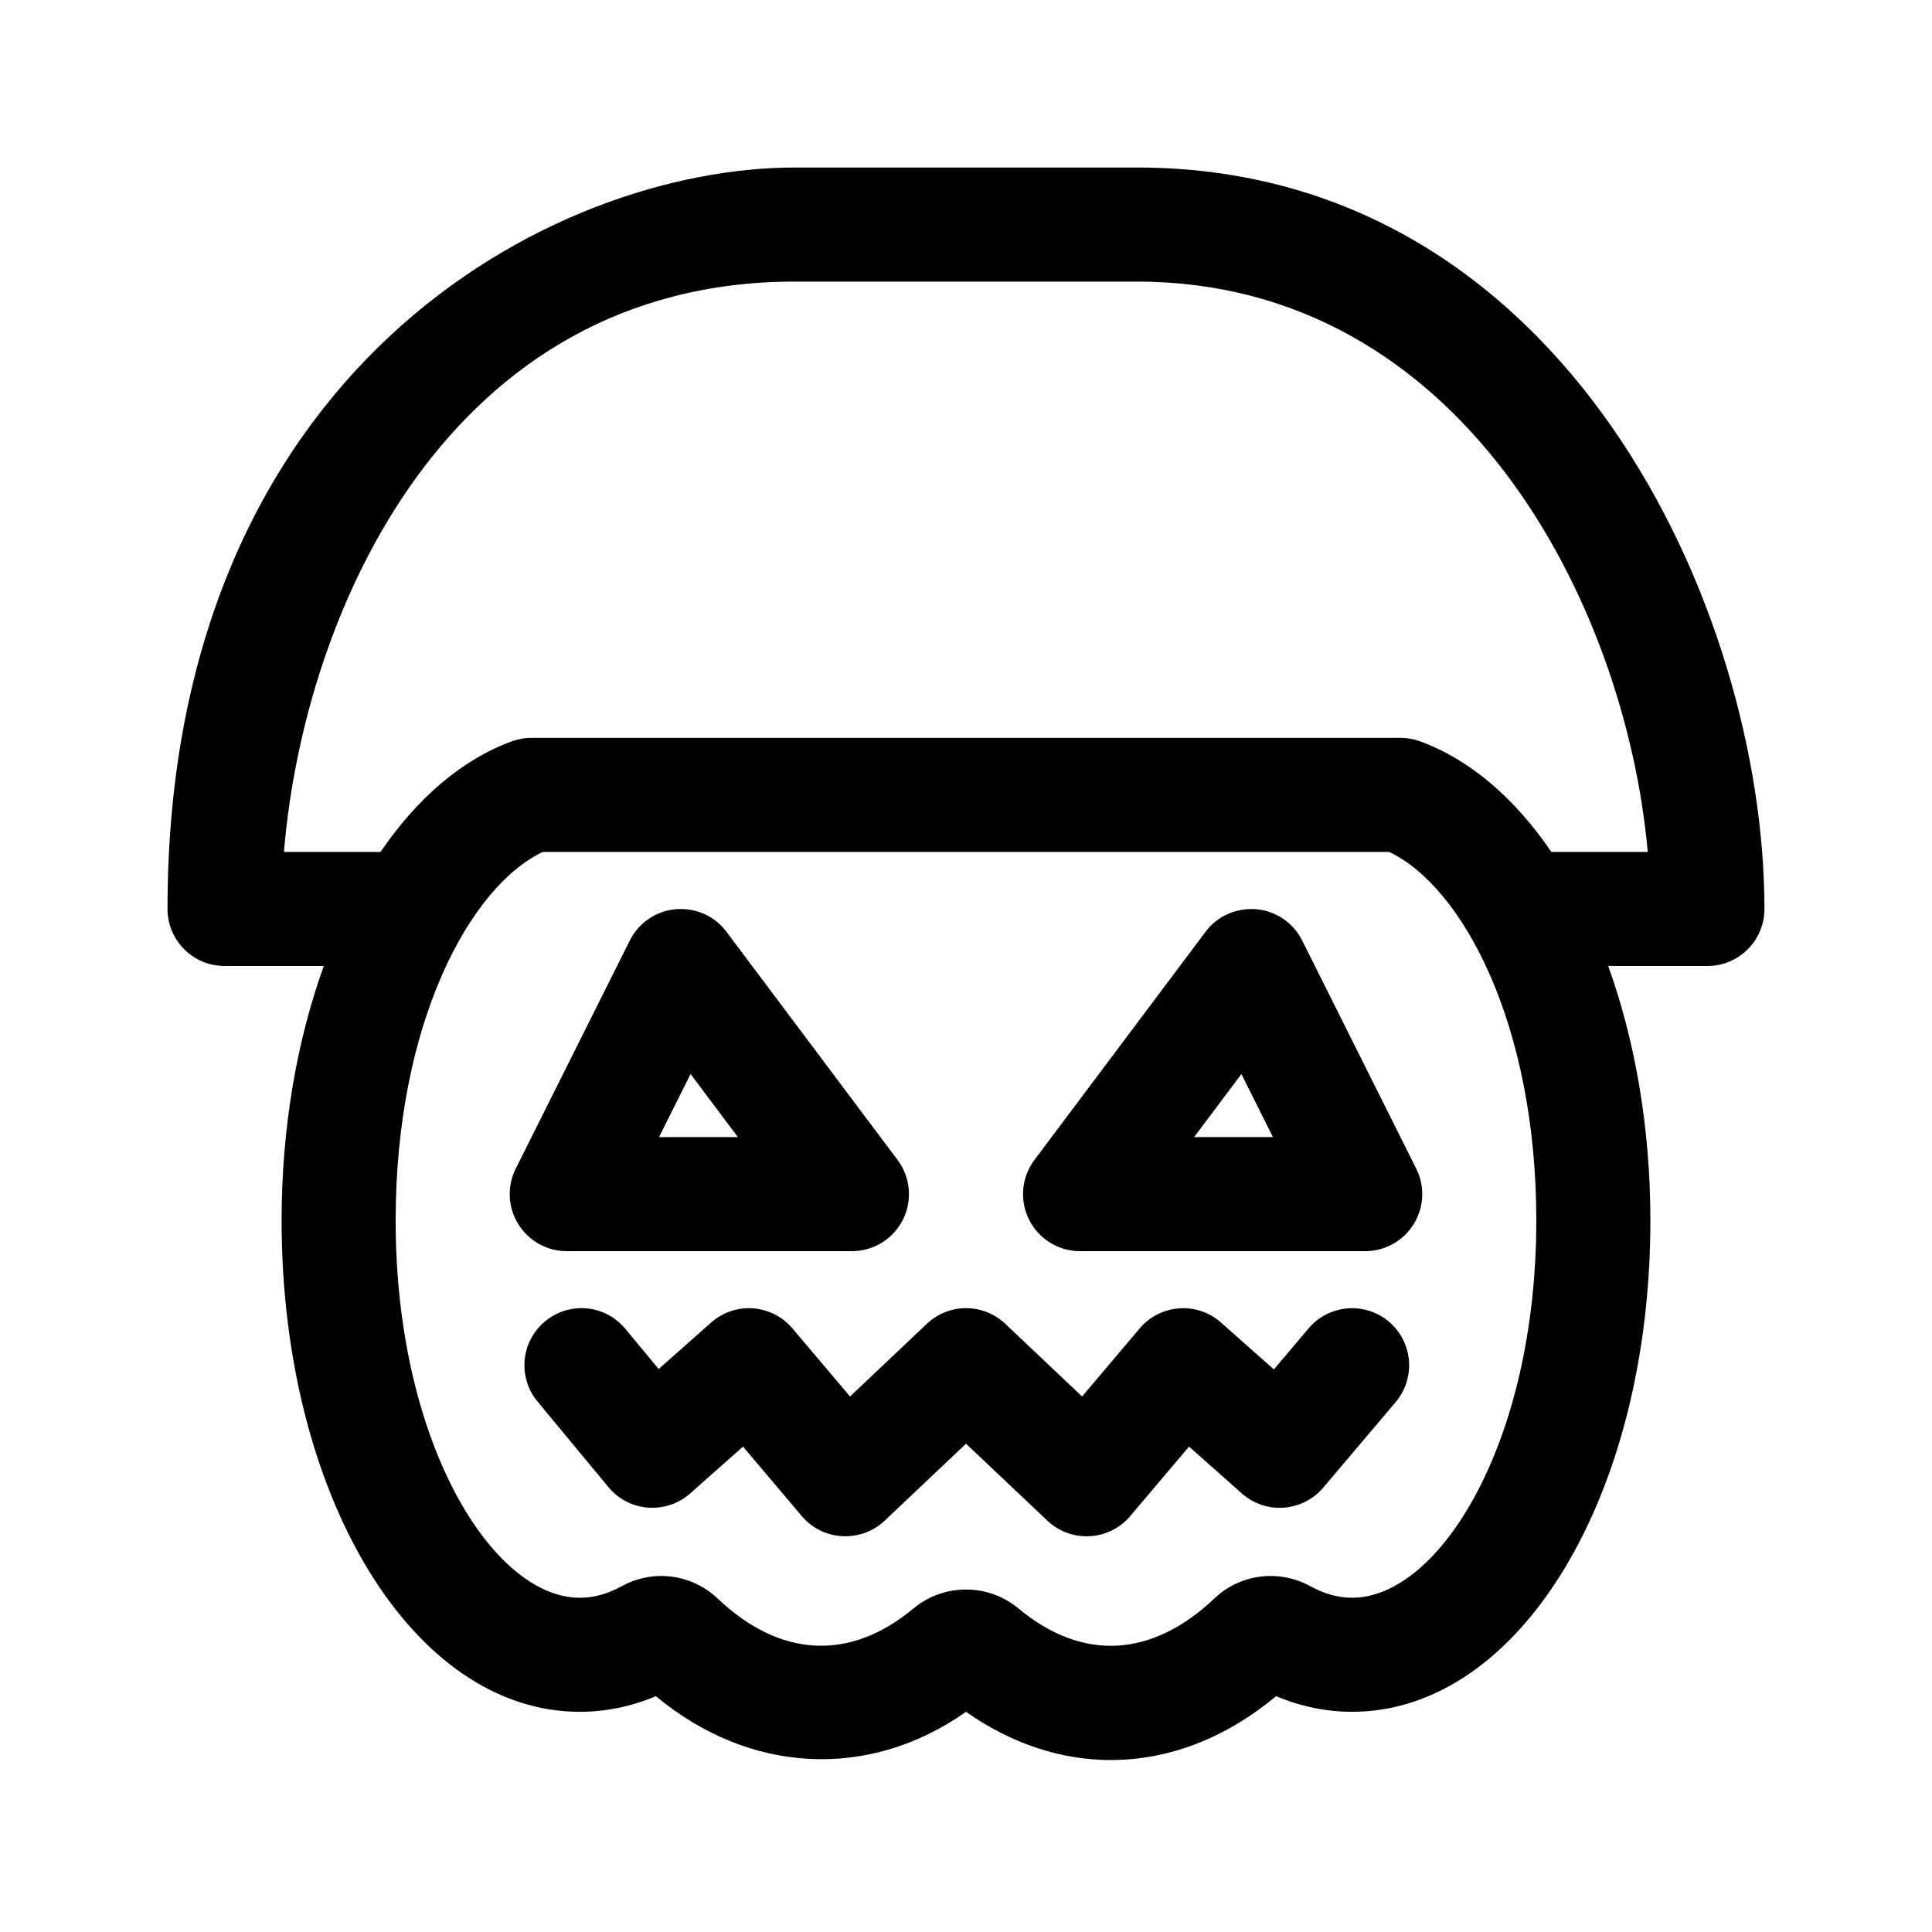
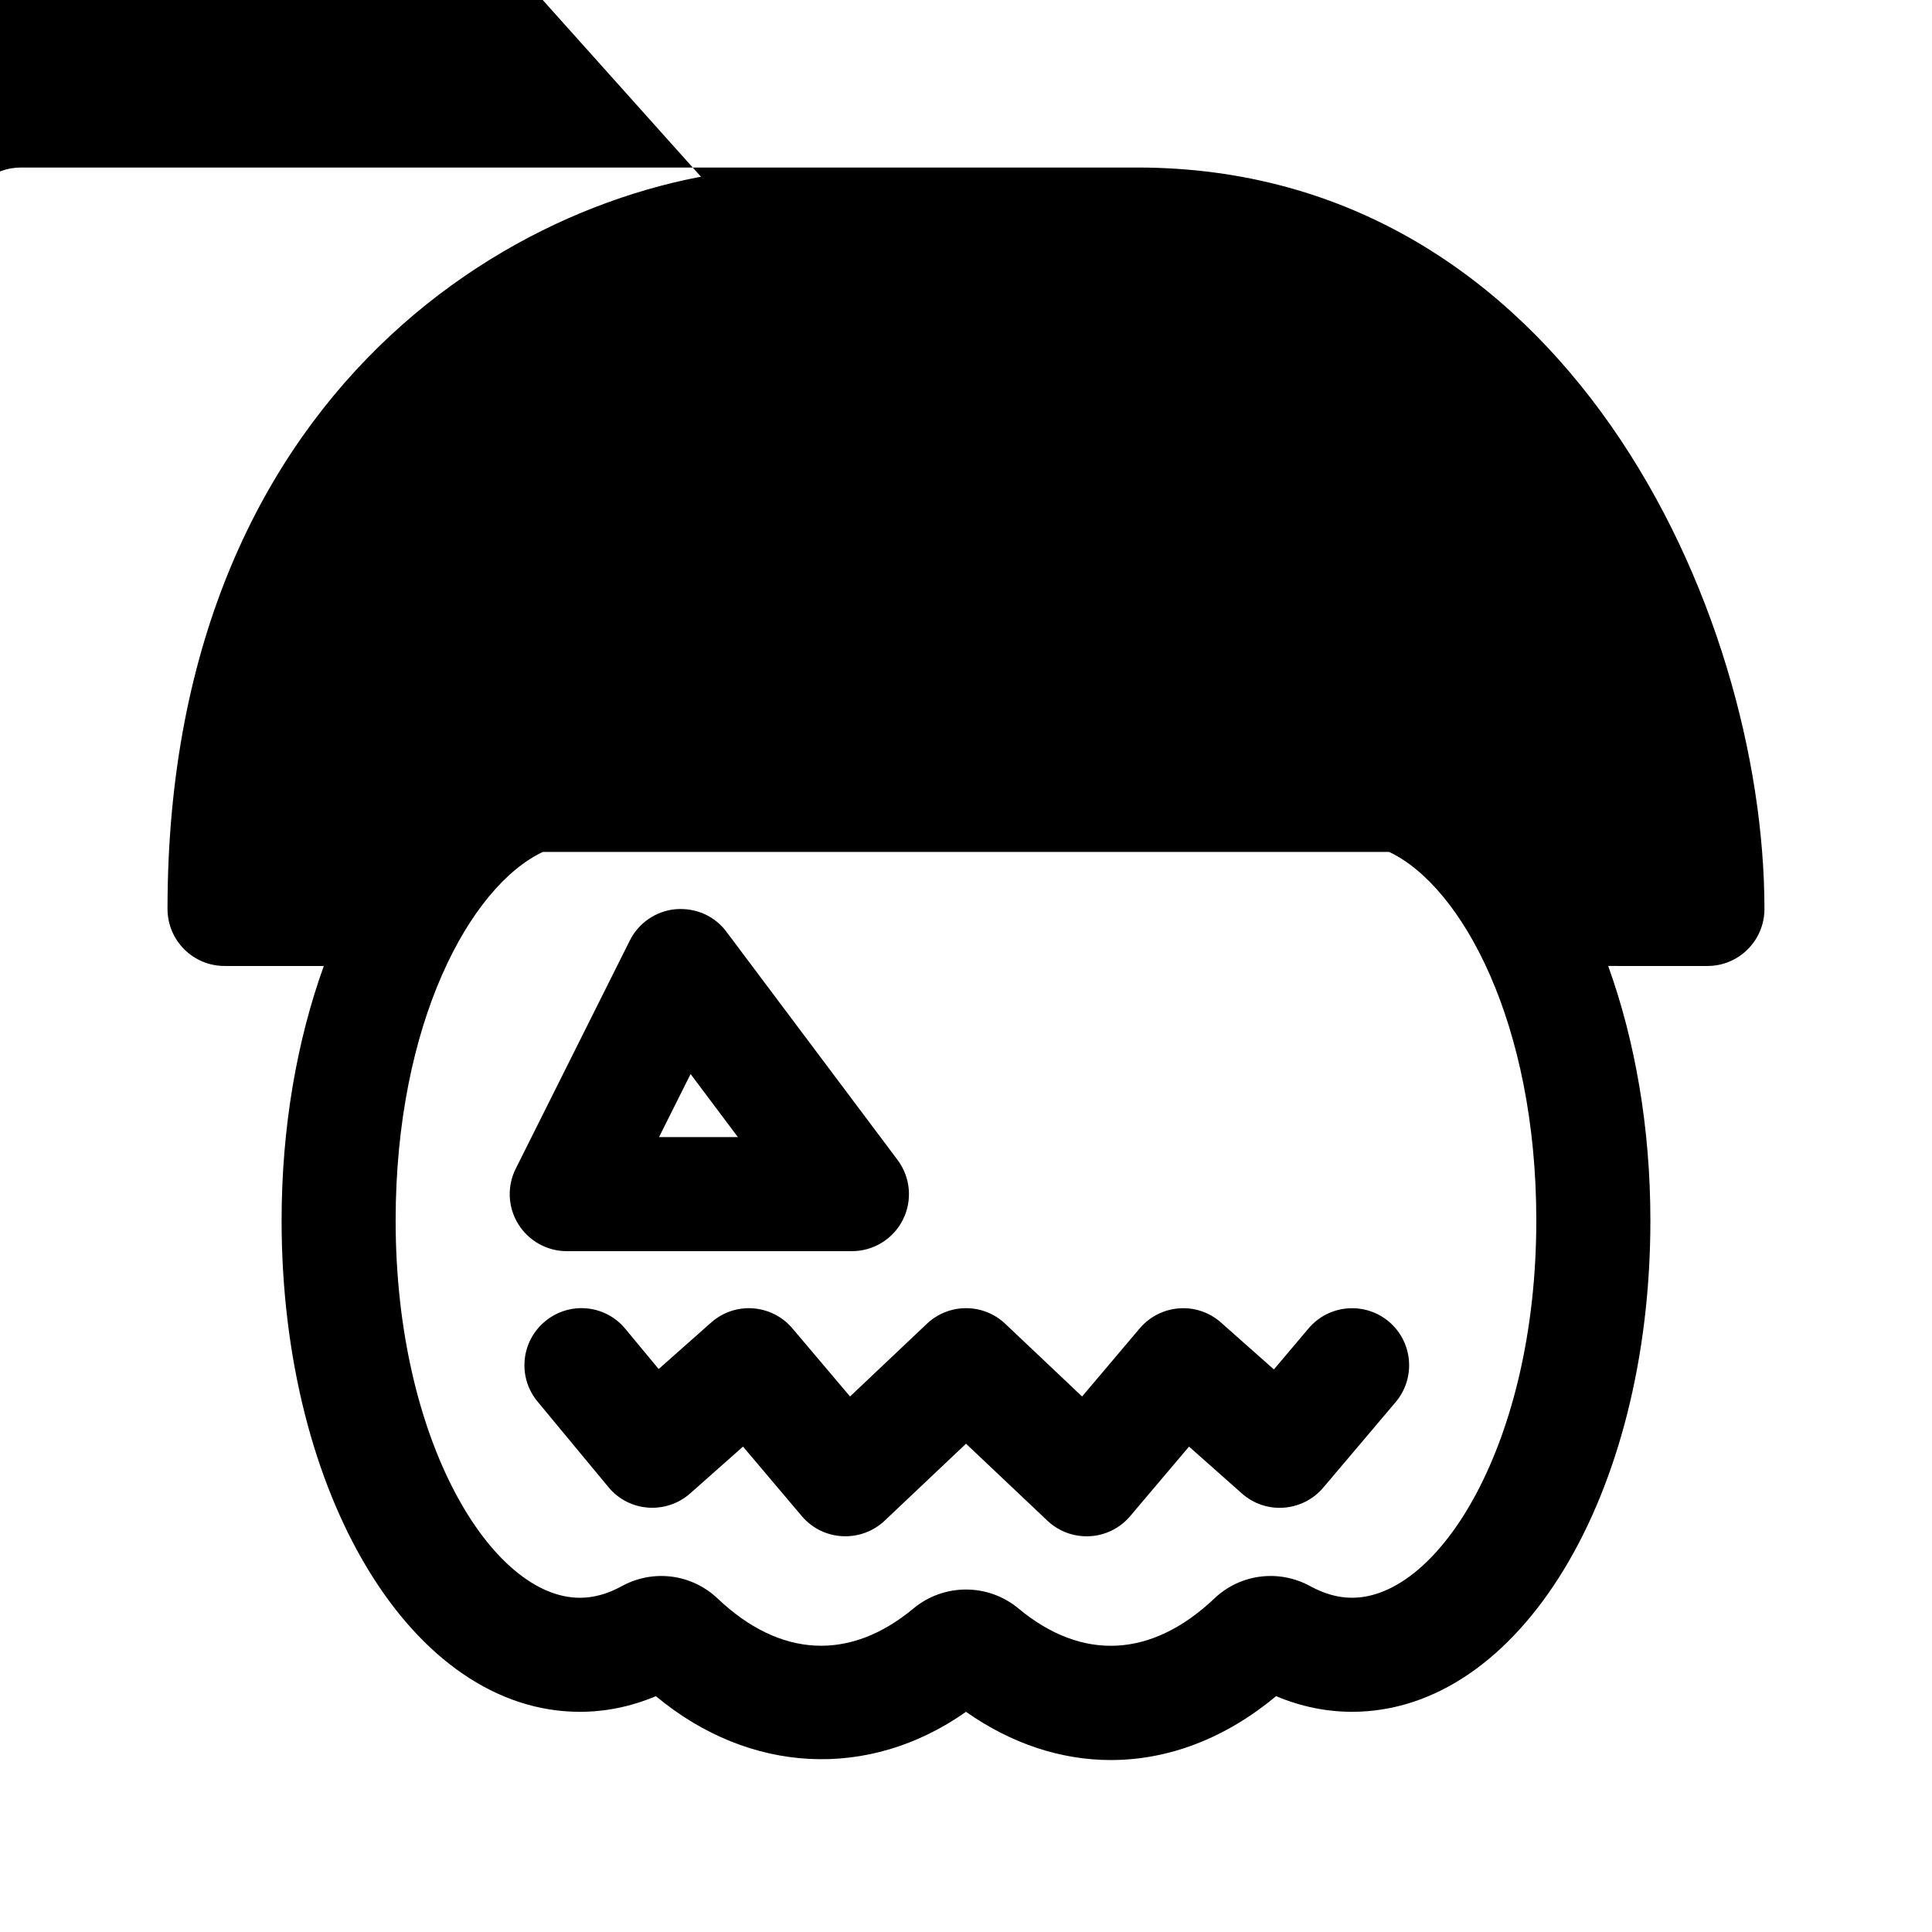
<svg xmlns="http://www.w3.org/2000/svg" fill="#000000" width="800px" height="800px" version="1.1" viewBox="144 144 512 512">
  <g>
-     <path d="m489.09 393.24c-2.348-4.684-6.953-7.824-12.16-8.293-5.371-0.383-10.316 1.797-13.445 5.984l-45.344 60.461c-3.441 4.574-3.984 10.699-1.43 15.824 2.559 5.121 7.785 8.355 13.512 8.355h75.57c5.238 0 10.098-2.715 12.855-7.176 2.762-4.457 3.012-10.02 0.664-14.699zm-28.637 52.102 12.531-16.707 8.355 16.707z" />
    <path d="m512.09 494.26c6.363 5.402 7.16 14.938 1.773 21.312l-19.191 22.672c-5.391 6.359-15.121 7.262-21.562 1.535l-14.008-12.414-15.586 18.418c-5.606 6.625-15.613 7.18-21.938 1.223l-21.574-20.406-21.578 20.414c-6.203 5.84-16.246 5.488-21.938-1.223l-15.582-18.426-14.008 12.414c-6.273 5.547-16.113 5.031-21.652-1.668l-18.785-22.672c-5.332-6.418-4.445-15.957 1.996-21.27 6.434-5.356 15.957-4.457 21.27 1.996l8.828 10.641 13.891-12.309c6.445-5.723 16.184-4.832 21.562 1.551l15.262 18.035 20.355-19.262c5.844-5.523 14.938-5.523 20.781 0l20.355 19.262 15.262-18.035c5.387-6.387 15.133-7.266 21.562-1.551l14.008 12.414 9.195-10.879c5.375-6.348 14.898-7.16 21.301-1.773z" />
-     <path d="m203.51 400h26.301c-7.113 19.734-11.184 42.809-11.184 67.438 0 73.016 34.734 130.21 79.055 130.21 6.82 0 13.562-1.387 20.133-4.144 24.844 20.676 56.457 22.273 82.188 4.144 11.926 8.383 25.066 12.781 38.359 12.781 15.438 0 30.48-5.828 43.82-16.93 6.555 2.762 13.301 4.144 20.133 4.144 44.32 0 79.055-57.191 79.055-130.21 0-24.633-4.07-47.699-11.184-67.441l26.297 0.004c8.352 0 15.113-6.766 15.113-15.113 0-79.242-52.84-196.49-166.26-196.49h-90.684c-64.281 0-166.26 53.344-166.26 196.48 0 8.348 6.762 15.117 15.113 15.117zm298.8 167.42c-3.664 0-7.289-1.004-11.07-3.066-8.352-4.574-18.594-3.25-25.434 3.273-16.559 15.672-34.965 16.75-51.941 2.602-4.016-3.32-8.926-4.988-13.859-4.988-4.941 0-9.891 1.668-13.934 5.019-16.898 14.066-35.367 13.047-51.883-2.625-6.848-6.508-17.062-7.871-25.434-3.273-3.793 2.066-7.426 3.066-11.082 3.066-23.102 0-48.824-41.059-48.824-99.984 0-52.223 19.688-88.527 38.996-97.672h224.3c19.305 9.145 38.992 45.449 38.992 97.668 0 58.922-25.723 99.98-48.824 99.98zm-147.66-348.79h90.688c86.035 0 129.46 85.285 135.33 151.14h-25.543c-9.617-14.125-21.441-24.414-34.77-29.305-1.664-0.613-3.438-0.926-5.211-0.926h-230.31c-1.773 0-3.543 0.312-5.211 0.922-13.324 4.891-25.148 15.18-34.77 29.305h-25.605c5.289-63.953 43.766-151.14 135.4-151.14z" />
+     <path d="m203.51 400h26.301c-7.113 19.734-11.184 42.809-11.184 67.438 0 73.016 34.734 130.21 79.055 130.21 6.82 0 13.562-1.387 20.133-4.144 24.844 20.676 56.457 22.273 82.188 4.144 11.926 8.383 25.066 12.781 38.359 12.781 15.438 0 30.48-5.828 43.82-16.93 6.555 2.762 13.301 4.144 20.133 4.144 44.32 0 79.055-57.191 79.055-130.21 0-24.633-4.07-47.699-11.184-67.441l26.297 0.004c8.352 0 15.113-6.766 15.113-15.113 0-79.242-52.84-196.49-166.26-196.49h-90.684c-64.281 0-166.26 53.344-166.26 196.48 0 8.348 6.762 15.117 15.113 15.117zm298.8 167.42c-3.664 0-7.289-1.004-11.07-3.066-8.352-4.574-18.594-3.25-25.434 3.273-16.559 15.672-34.965 16.75-51.941 2.602-4.016-3.32-8.926-4.988-13.859-4.988-4.941 0-9.891 1.668-13.934 5.019-16.898 14.066-35.367 13.047-51.883-2.625-6.848-6.508-17.062-7.871-25.434-3.273-3.793 2.066-7.426 3.066-11.082 3.066-23.102 0-48.824-41.059-48.824-99.984 0-52.223 19.688-88.527 38.996-97.672h224.3c19.305 9.145 38.992 45.449 38.992 97.668 0 58.922-25.723 99.98-48.824 99.98zm-147.66-348.79h90.688h-25.543c-9.617-14.125-21.441-24.414-34.77-29.305-1.664-0.613-3.438-0.926-5.211-0.926h-230.31c-1.773 0-3.543 0.312-5.211 0.922-13.324 4.891-25.148 15.18-34.77 29.305h-25.605c5.289-63.953 43.766-151.14 135.4-151.14z" />
    <path d="m369.77 475.57h-75.57c-5.238 0-10.098-2.715-12.855-7.176-2.762-4.457-3.012-10.02-0.664-14.699l30.23-60.457c2.348-4.684 6.953-7.824 12.16-8.293 5.387-0.406 10.316 1.797 13.445 5.984l45.344 60.461c3.441 4.574 3.984 10.699 1.43 15.824-2.566 5.121-7.789 8.355-13.52 8.355zm-51.117-30.23h20.891l-12.531-16.707z" />
  </g>
</svg>